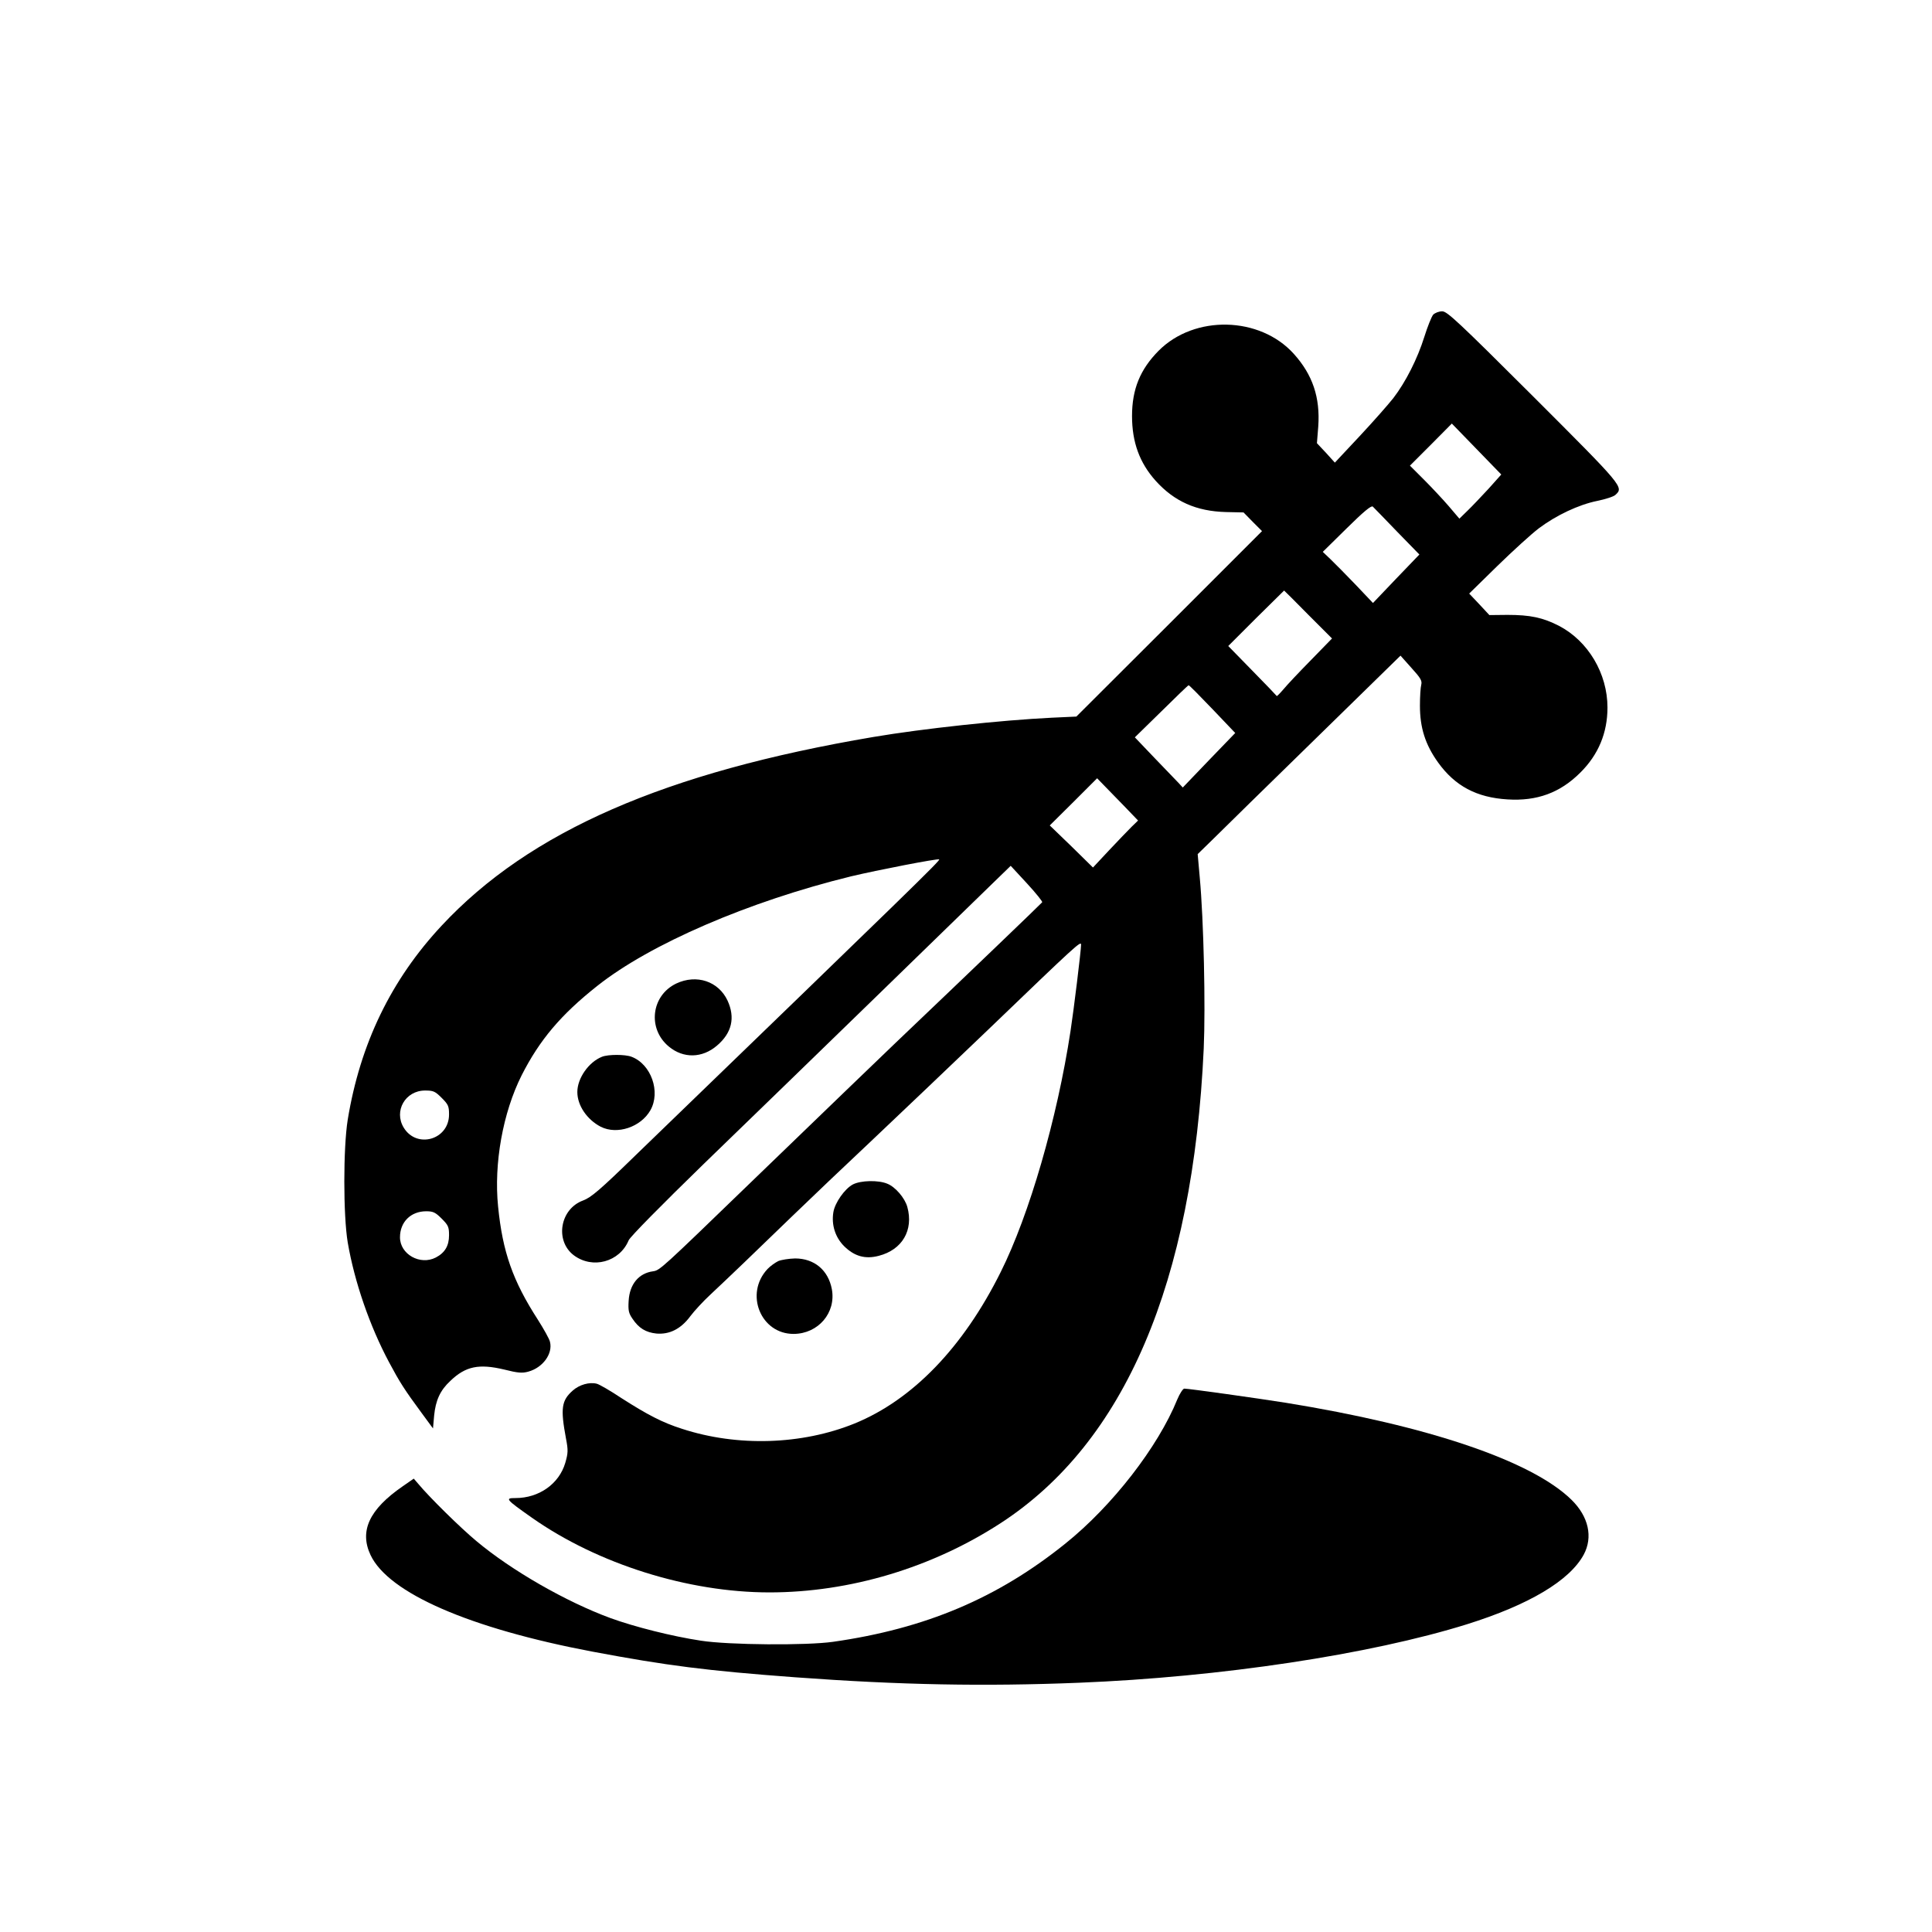
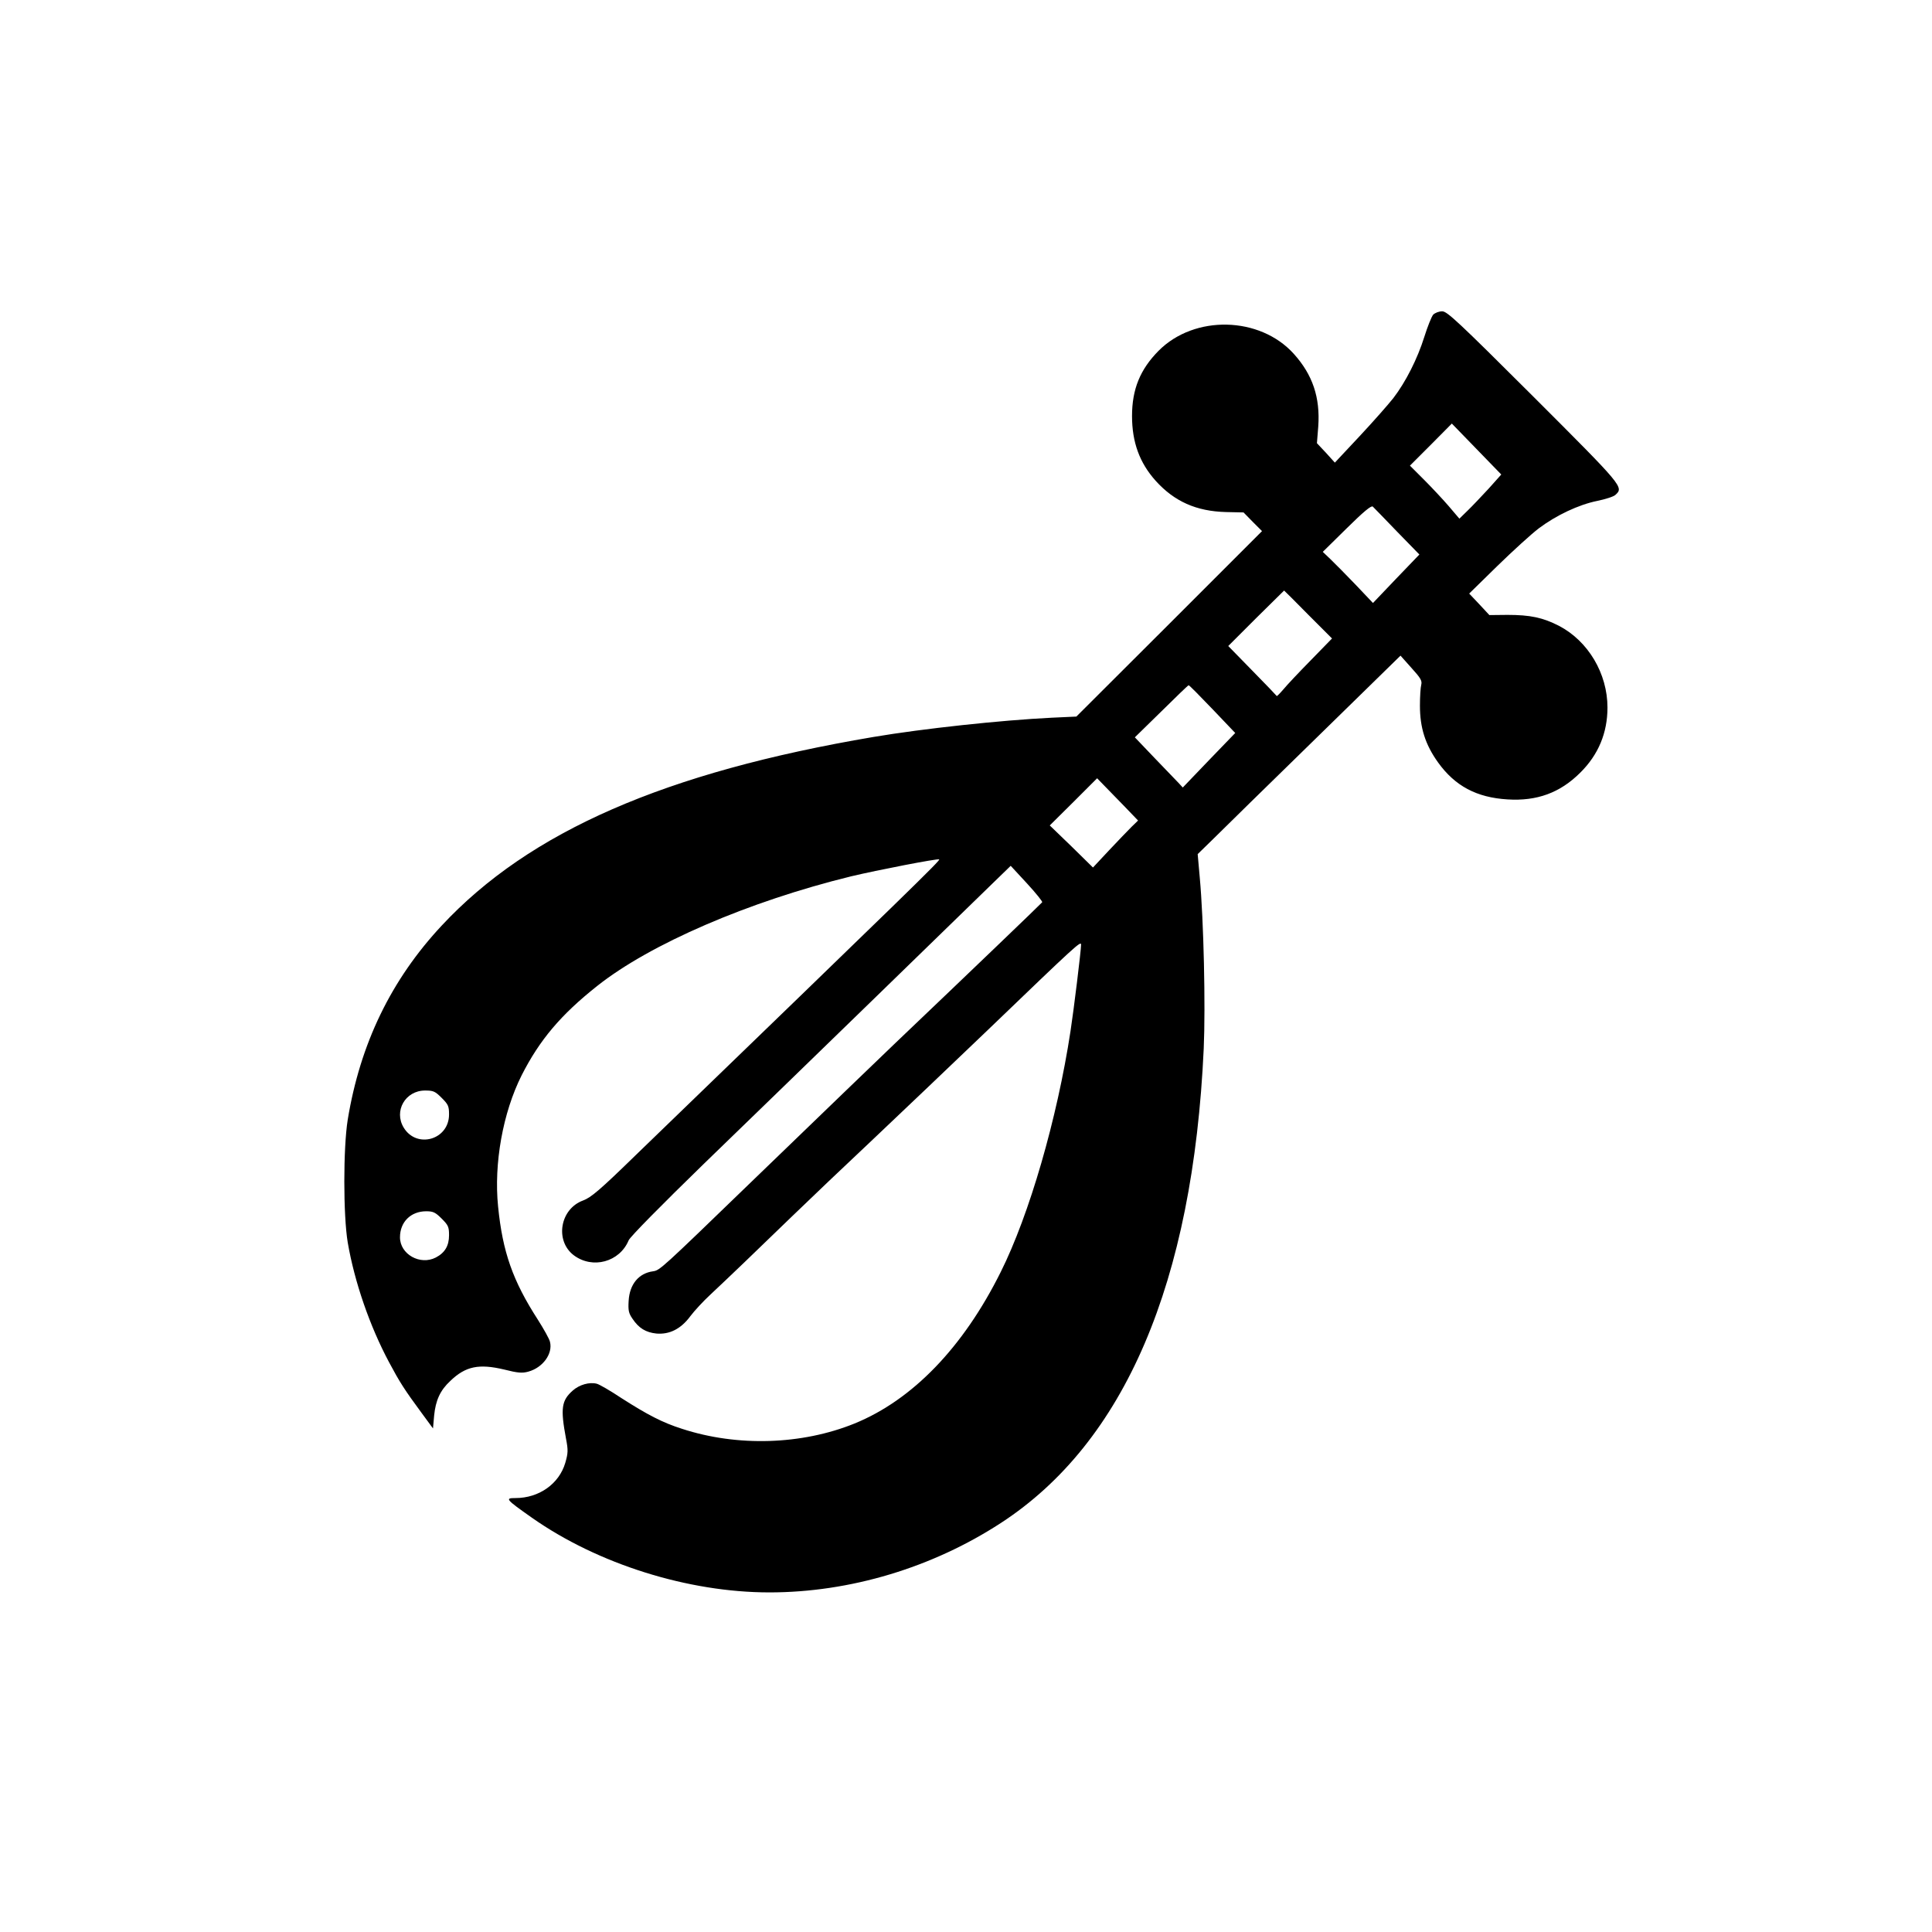
<svg xmlns="http://www.w3.org/2000/svg" version="1.0" width="1024pt" height="1024pt" viewBox="0 0 1024 1024" preserveAspectRatio="xMidYMid meet">
  <g transform="translate(0,1024) scale(0.1,-0.1)" fill="#000000" stroke="none">
    <path d="M7596 8572 c-9 -11 -30 -64 -47 -118 -36 -115 -98 -238 -164 -324 -26 -33 -106 -124 -178 -201 l-132 -141 -47 52 -48 51 7 88 c11 155 -30 275 -130 386 -180 199 -526 207 -716 16 -98 -99 -141 -204 -141 -346 0 -139 40 -248 125 -343 99 -110 216 -162 373 -166 l93 -2 49 -50 49 -49 -492 -492 -492 -491 -130 -6 c-268 -13 -685 -58 -945 -102 -1105 -187 -1824 -501 -2289 -1000 -268 -287 -432 -626 -498 -1029 -24 -150 -24 -505 0 -650 36 -210 117 -444 219 -635 56 -105 82 -146 172 -268 l61 -83 6 68 c8 81 32 134 86 184 81 78 152 92 286 60 71 -18 95 -20 127 -11 77 21 131 95 115 158 -3 15 -33 68 -64 117 -133 206 -187 359 -211 600 -23 228 25 497 125 696 95 187 207 320 400 473 281 223 803 448 1345 581 138 33 462 96 468 90 6 -6 -137 -145 -1605 -1564 -194 -189 -240 -228 -283 -244 -122 -45 -150 -213 -49 -290 100 -75 243 -36 291 79 7 18 176 189 398 405 212 205 619 600 905 878 286 278 565 550 621 604 l101 98 86 -93 c47 -51 83 -96 81 -100 -4 -6 -380 -367 -779 -747 -156 -150 -274 -263 -775 -747 -463 -448 -473 -457 -508 -462 -76 -10 -125 -68 -130 -157 -3 -50 0 -65 20 -94 34 -51 71 -73 127 -79 69 -6 130 24 180 92 21 28 69 80 107 115 94 88 237 225 434 416 91 88 284 272 430 409 146 138 420 399 609 580 468 450 491 471 491 449 0 -29 -39 -348 -56 -458 -71 -466 -219 -975 -370 -1277 -199 -400 -468 -678 -775 -803 -279 -113 -620 -124 -914 -28 -104 33 -184 75 -320 162 -60 40 -119 74 -132 77 -39 10 -92 -5 -127 -36 -60 -53 -66 -94 -36 -255 12 -62 11 -77 -4 -129 -33 -111 -139 -186 -264 -186 -57 0 -52 -6 87 -104 350 -246 829 -396 1259 -396 427 0 863 131 1227 368 656 427 1018 1273 1075 2514 10 225 0 678 -21 907 l-11 124 84 82 c45 45 287 282 537 526 l454 444 58 -65 c49 -54 57 -68 52 -89 -4 -15 -7 -64 -7 -111 0 -117 28 -206 96 -301 90 -125 204 -186 368 -196 156 -10 279 35 386 142 96 95 144 211 144 345 0 180 -102 352 -257 433 -86 44 -153 58 -273 58 l-96 -1 -53 57 -54 57 149 146 c82 80 181 170 219 199 93 70 212 126 310 146 44 9 88 23 97 32 45 41 42 44 -435 521 -399 398 -457 452 -483 452 -17 0 -38 -8 -48 -18z m294 -922 c-38 -41 -88 -94 -112 -117 l-43 -42 -57 67 c-32 37 -91 100 -131 140 l-74 74 111 111 111 112 131 -135 131 -135 -67 -75z m-486 -227 l119 -122 -123 -128 -123 -129 -91 96 c-50 52 -110 113 -133 135 l-42 40 127 125 c88 87 130 122 138 115 6 -5 63 -65 128 -132z m-471 -440 l127 -127 -113 -116 c-62 -63 -127 -132 -145 -154 -18 -21 -34 -37 -35 -35 -1 2 -59 63 -130 135 l-127 130 147 147 c82 81 149 147 149 147 1 0 58 -57 127 -127z m-507 -501 l121 -127 -139 -144 -139 -145 -23 25 c-12 13 -70 73 -127 132 l-104 109 140 137 c77 76 142 139 145 139 3 1 59 -56 126 -126z m-468 -514 l74 -77 -34 -33 c-18 -18 -72 -74 -119 -124 l-86 -92 -114 112 -115 111 126 125 125 125 34 -35 c19 -19 68 -70 109 -112z m-3617 -1547 c35 -35 39 -44 39 -88 0 -134 -171 -183 -240 -70 -54 88 8 197 113 197 44 0 53 -4 88 -39z m0 -640 c35 -35 39 -44 39 -88 0 -56 -22 -93 -70 -118 -83 -43 -190 17 -190 107 0 81 57 138 139 138 37 0 49 -6 82 -39z" />
-     <path d="M3584 5027 c-133 -64 -153 -240 -39 -334 77 -64 177 -62 255 5 79 67 98 148 56 239 -48 102 -164 141 -272 90z" />
-     <path d="M3191 4639 c-71 -28 -131 -114 -131 -187 0 -71 51 -146 124 -184 87 -44 212 -2 263 87 56 98 4 245 -100 284 -34 13 -123 13 -156 0z" />
-     <path d="M4520 3962 c-43 -23 -95 -97 -103 -147 -11 -67 10 -133 57 -180 55 -54 112 -70 184 -51 124 32 185 136 151 259 -13 47 -63 106 -106 123 -47 20 -141 18 -183 -4z" />
-     <path d="M4125 3556 c-16 -8 -42 -26 -57 -42 -123 -131 -36 -345 139 -344 130 1 225 112 202 237 -19 101 -93 163 -195 163 -33 -1 -72 -7 -89 -14z" />
-     <path d="M6240 2823 c-102 -252 -345 -565 -593 -764 -359 -289 -741 -451 -1232 -521 -140 -20 -552 -17 -700 6 -152 23 -351 73 -480 120 -234 86 -524 252 -710 408 -82 68 -247 230 -307 302 l-25 29 -59 -41 c-177 -122 -230 -237 -170 -364 95 -202 526 -389 1176 -512 394 -74 603 -101 1075 -136 557 -41 1003 -49 1502 -29 752 30 1545 150 2058 310 329 103 544 231 619 369 50 93 26 202 -65 291 -210 206 -760 392 -1514 514 -151 24 -514 75 -538 75 -7 0 -24 -26 -37 -57z" />
  </g>
</svg>